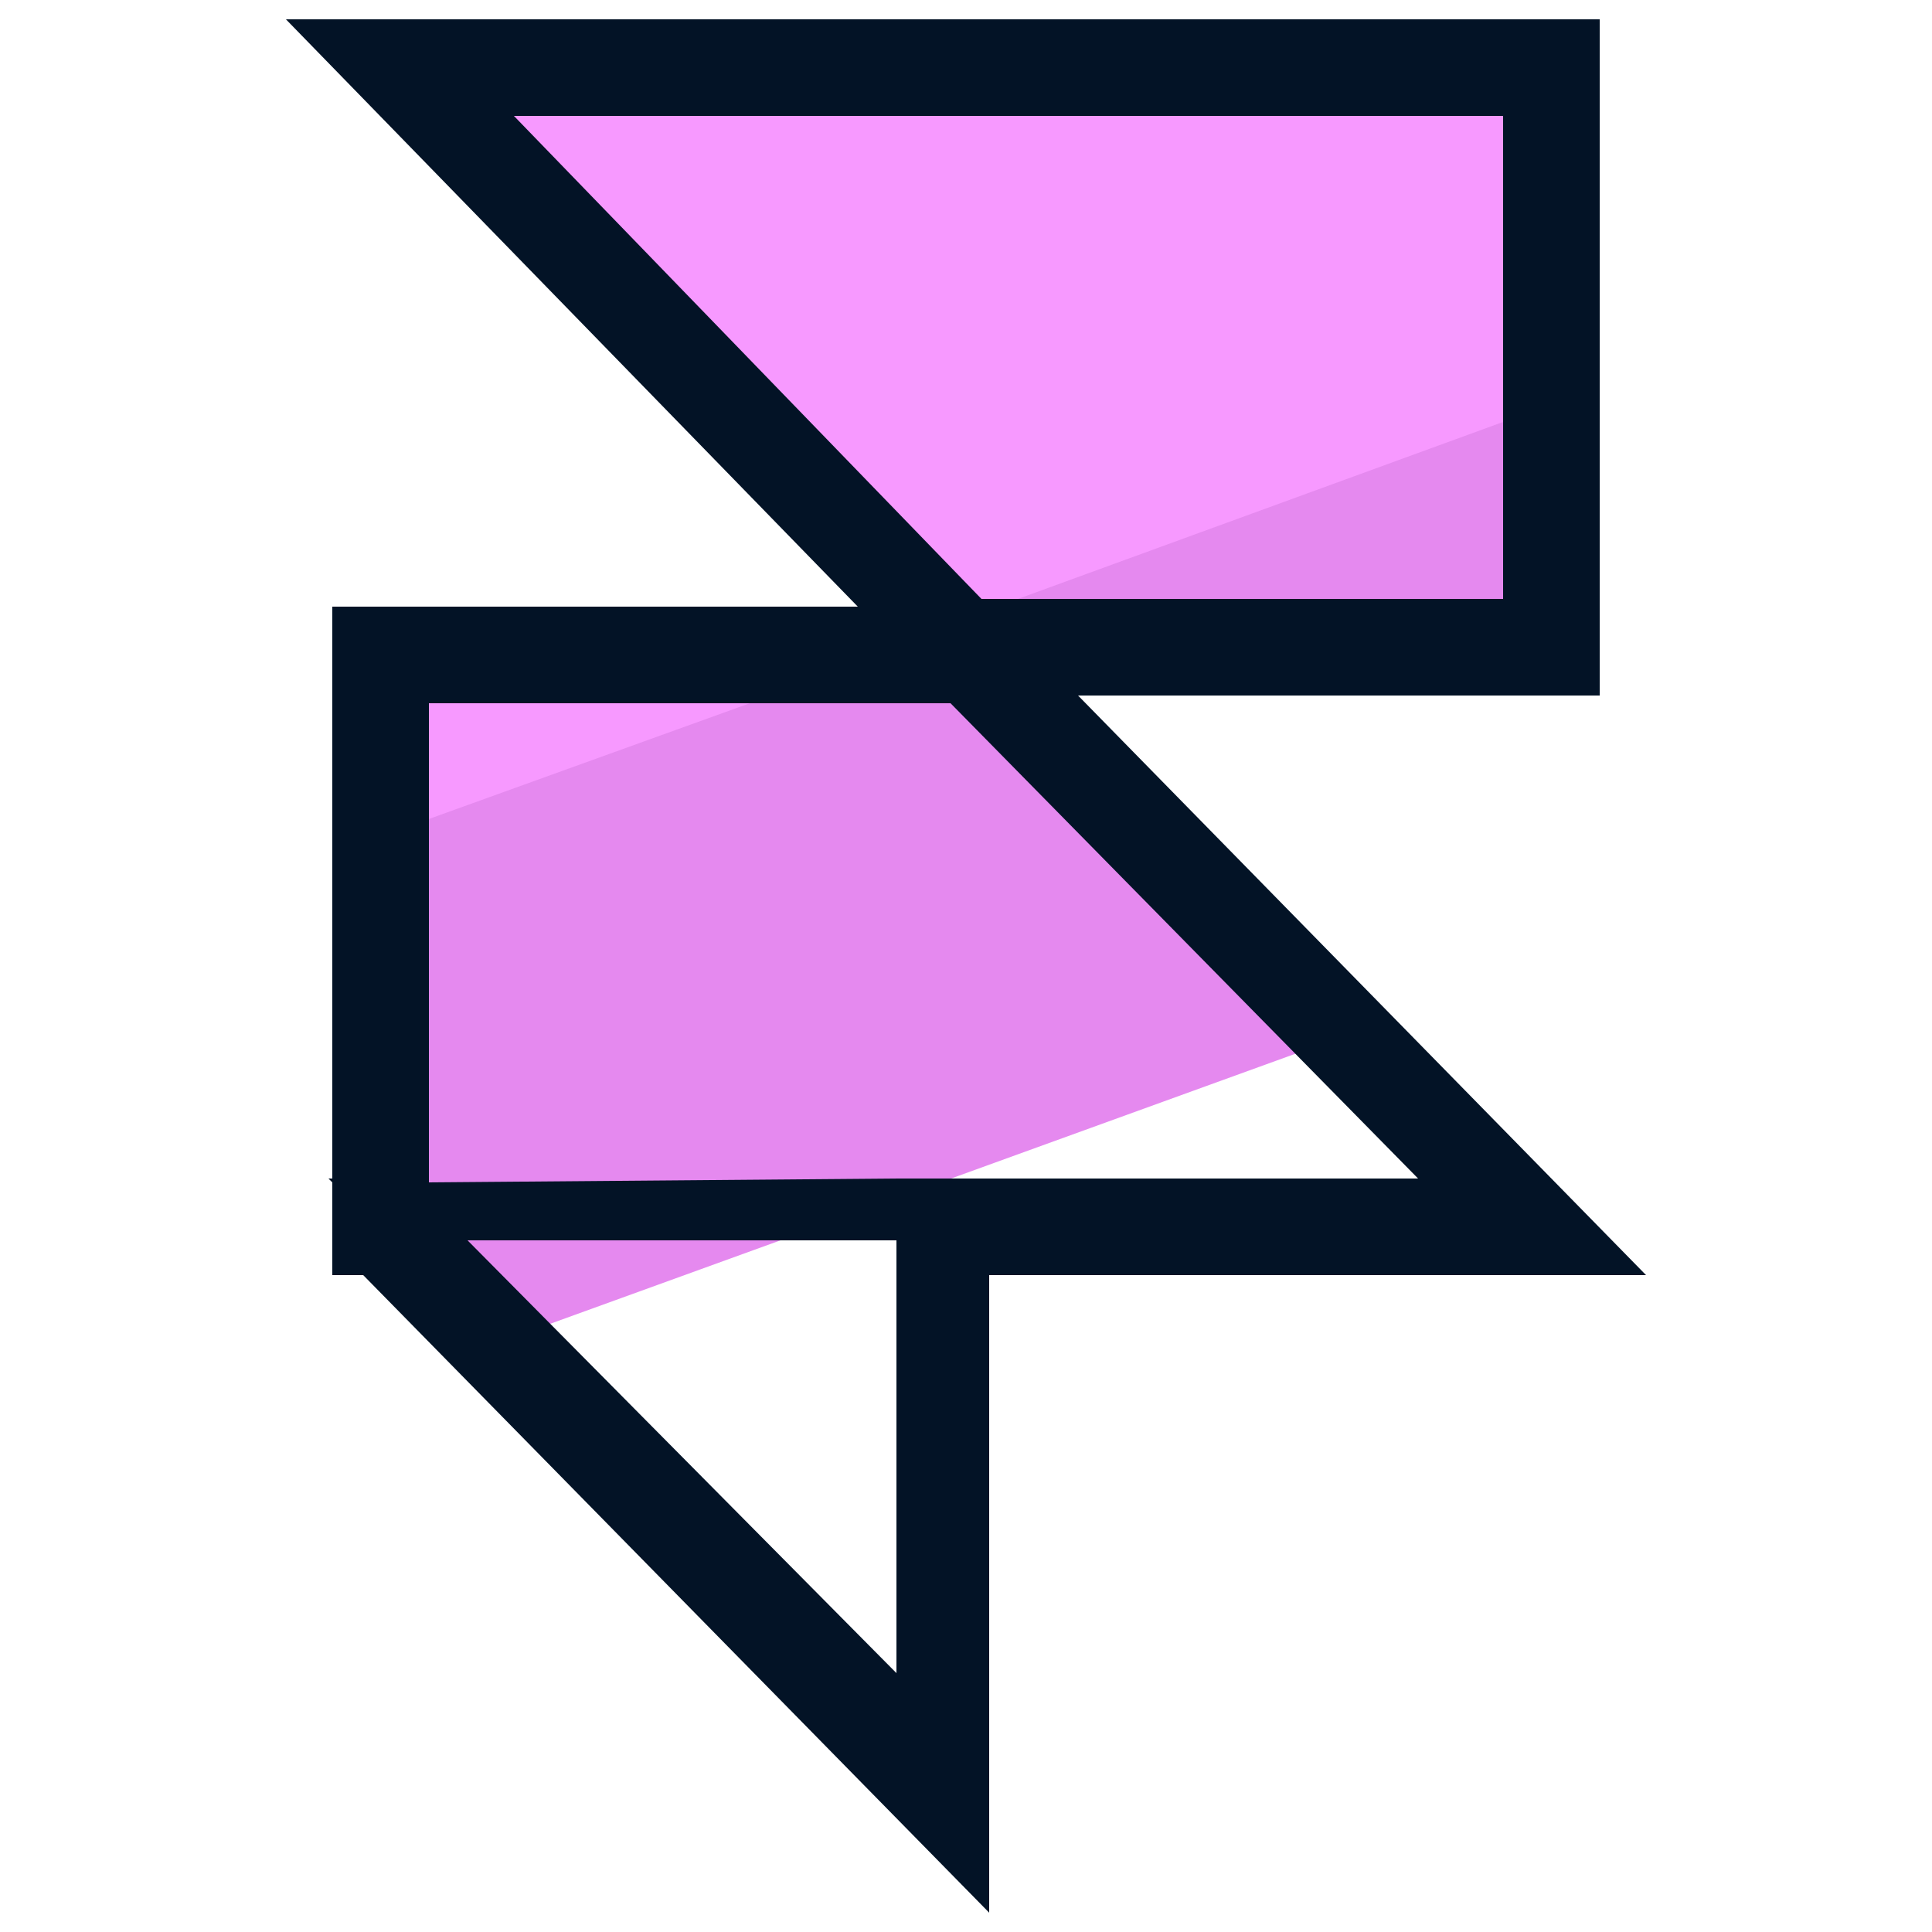
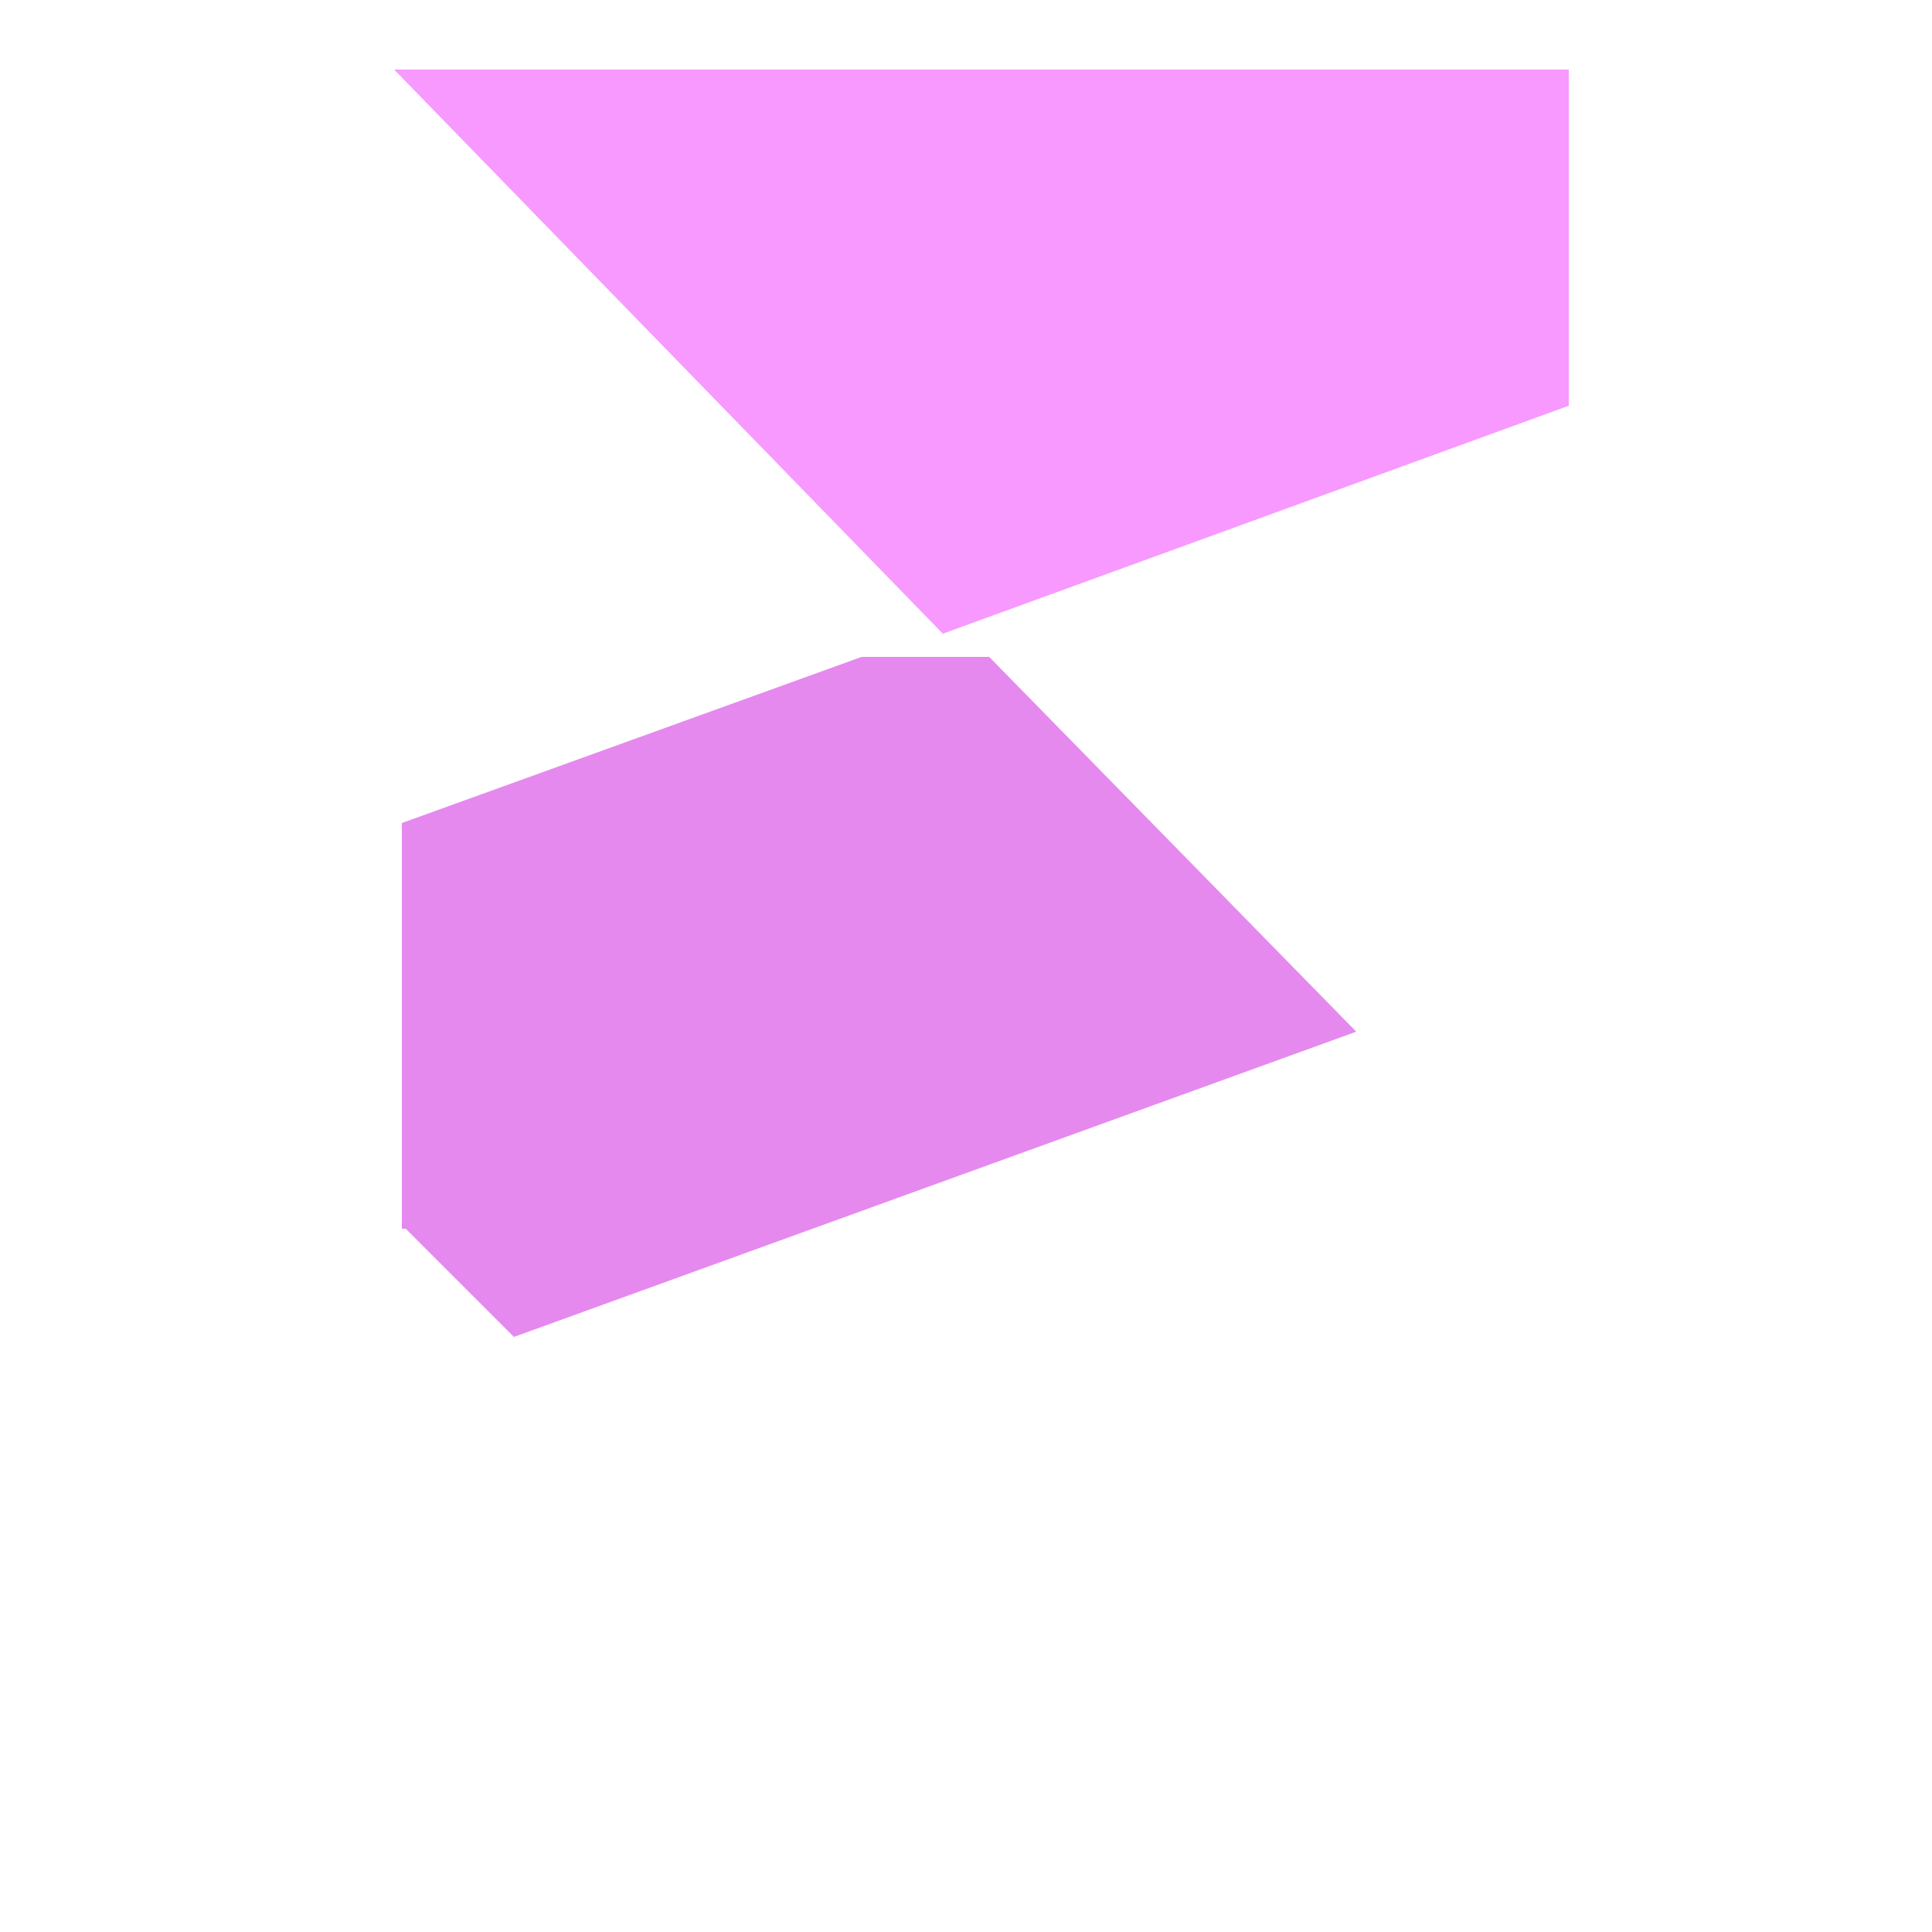
<svg xmlns="http://www.w3.org/2000/svg" id="Layer_1" x="0" y="0" version="1.1" viewBox="0 0 50 50" xml:space="preserve">
  <style>.st0{fill:#e589ef}.st1{fill:#f799ff}</style>
  <path d="M25.6 17h-3.3l-11.9 4.3v10.5h.1l2.8 2.8 21.8-7.9z" class="st0" />
  <path d="M10.2 1.8l14.2 14.6 16.2-5.9V1.8z" class="st1" />
-   <path d="M25.4 16.8h15.2v-6.5l-15.9 5.8z" class="st0" />
-   <path d="M9.7 21.7l12.2-4.4H9.7z" class="st1" />
-   <path fill="#031326" d="M27.9 18h13.5V.5h-34l14.8 15.2H8.6v14.8h-.1l.1.1V33h.8l16.2 16.5V33h17L27.9 18zm11-15v12.5H25.4L13.3 3h25.6zM23.2 43.3L12.1 32.1h11.1v11.2zm0-12.8l-12.1.1V18.2h13.5l12.1 12.3H23.2z" />
</svg>